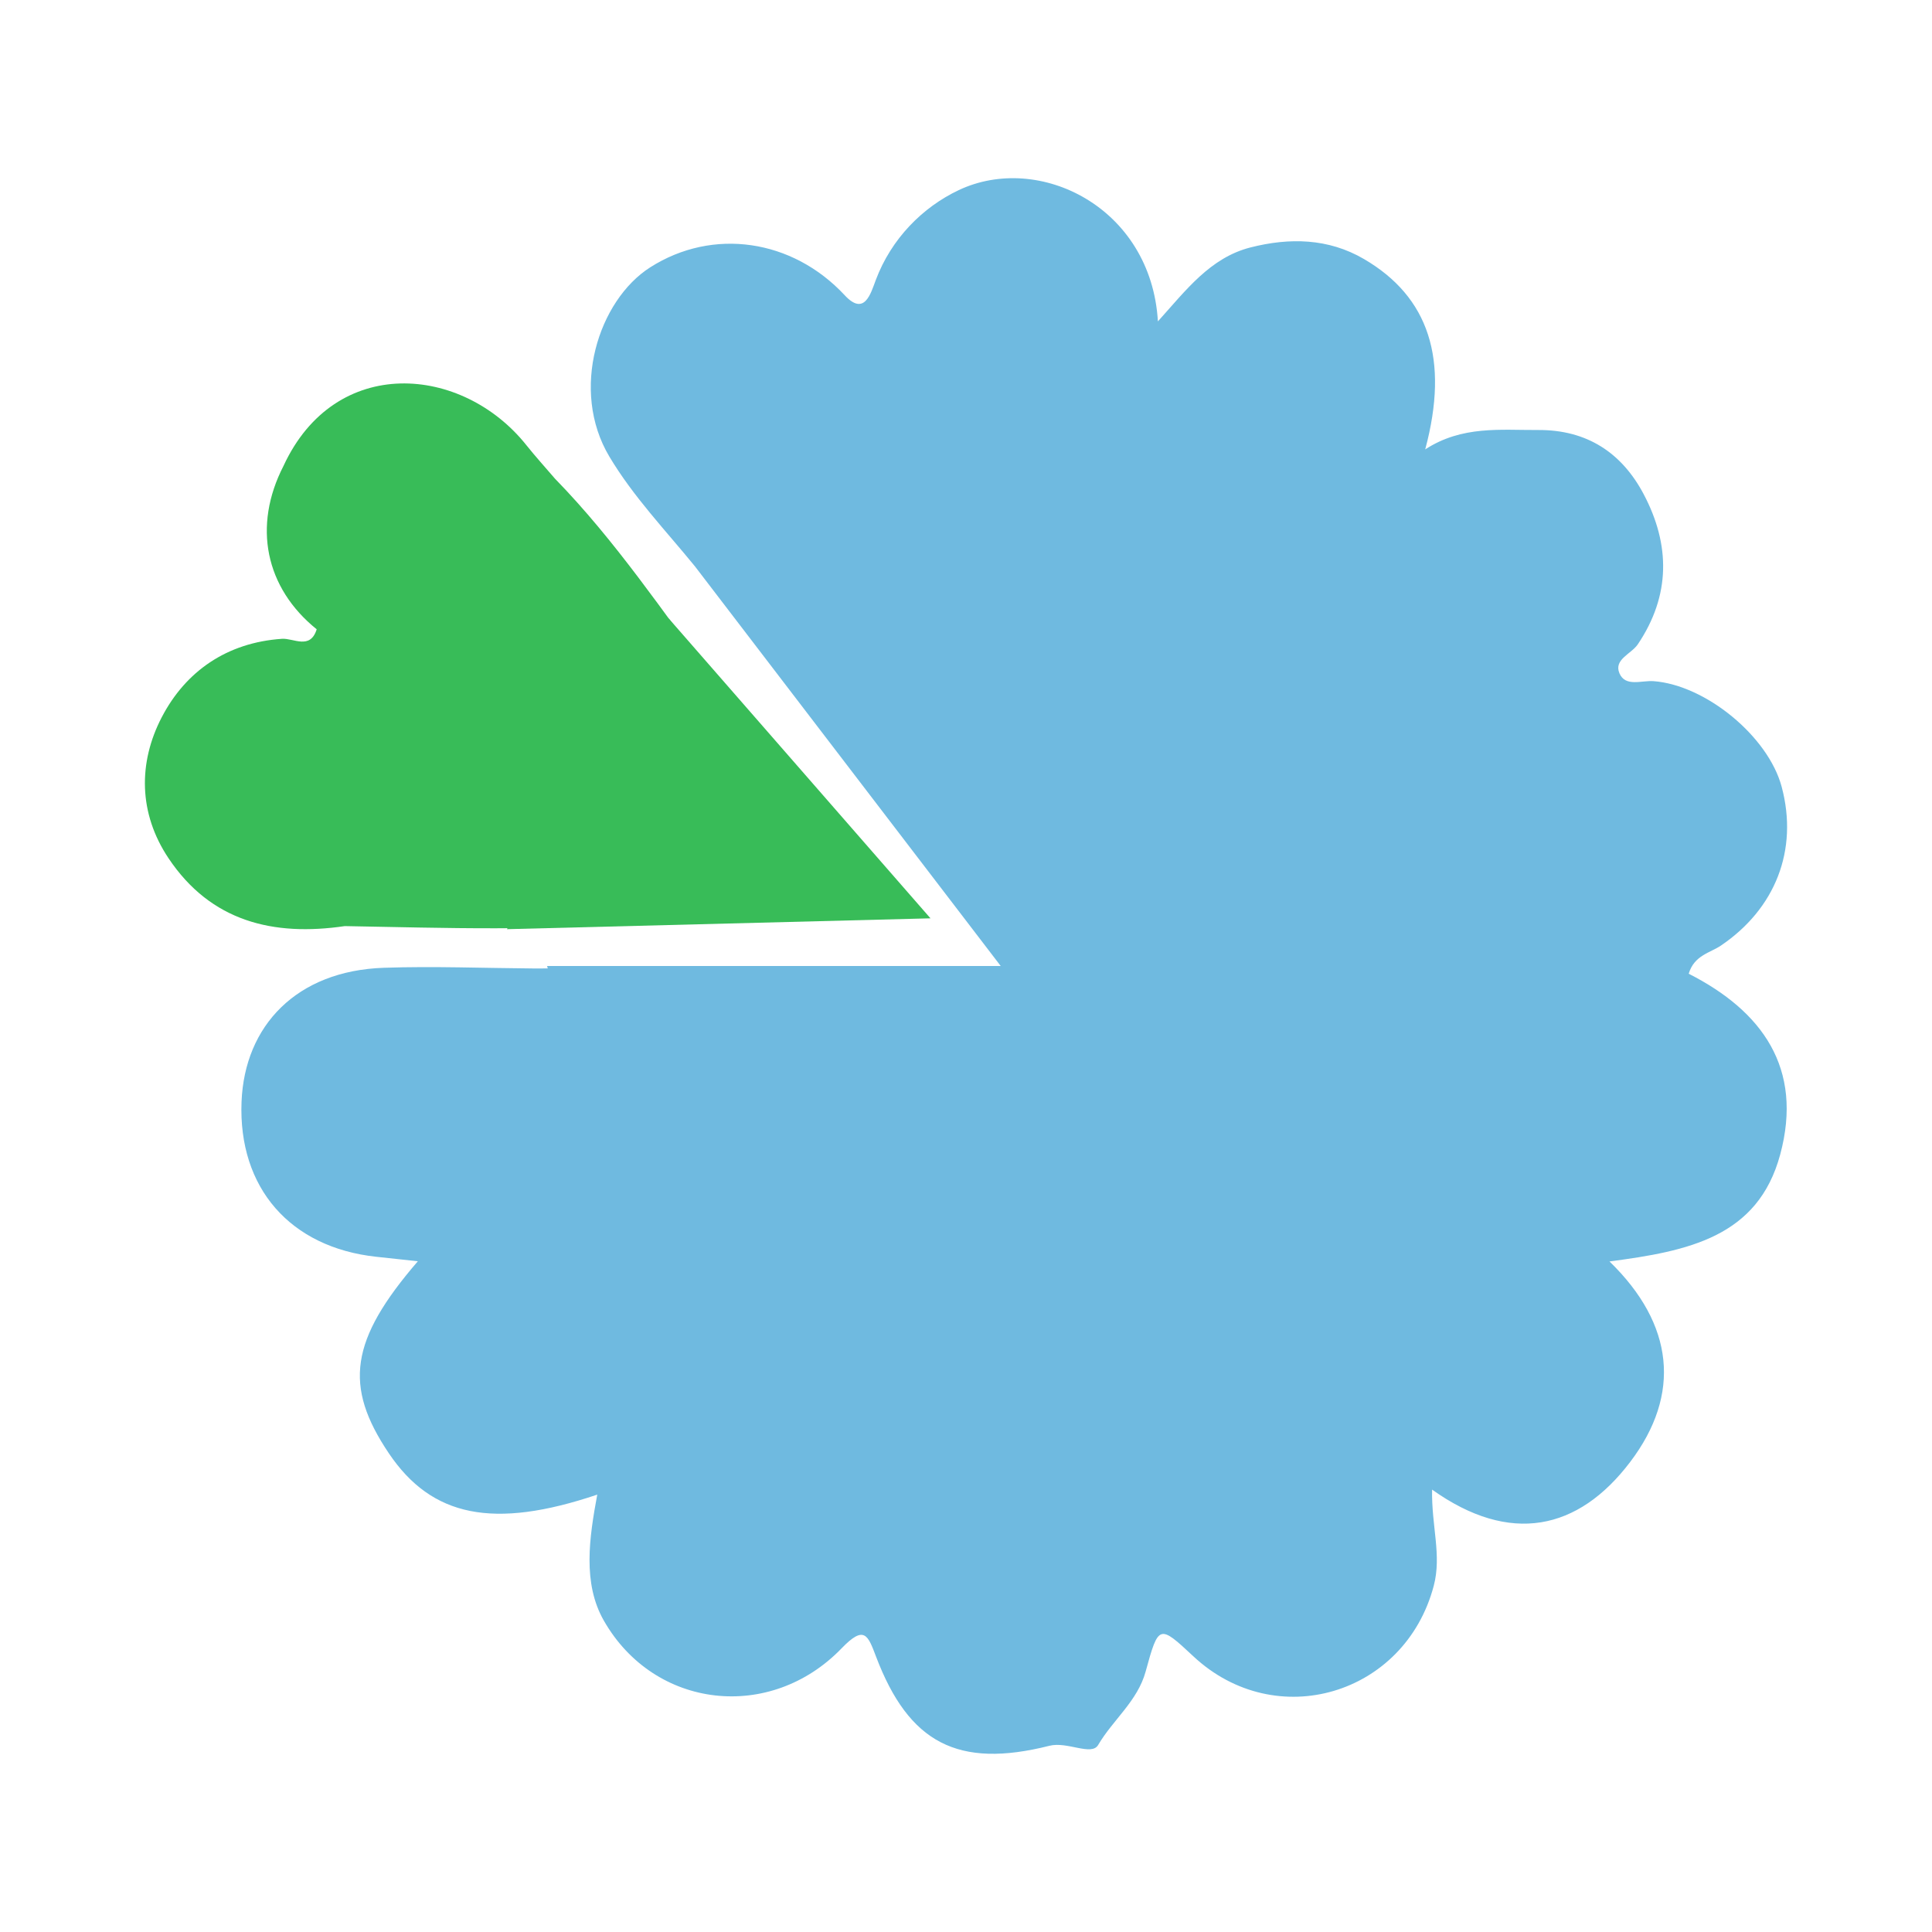
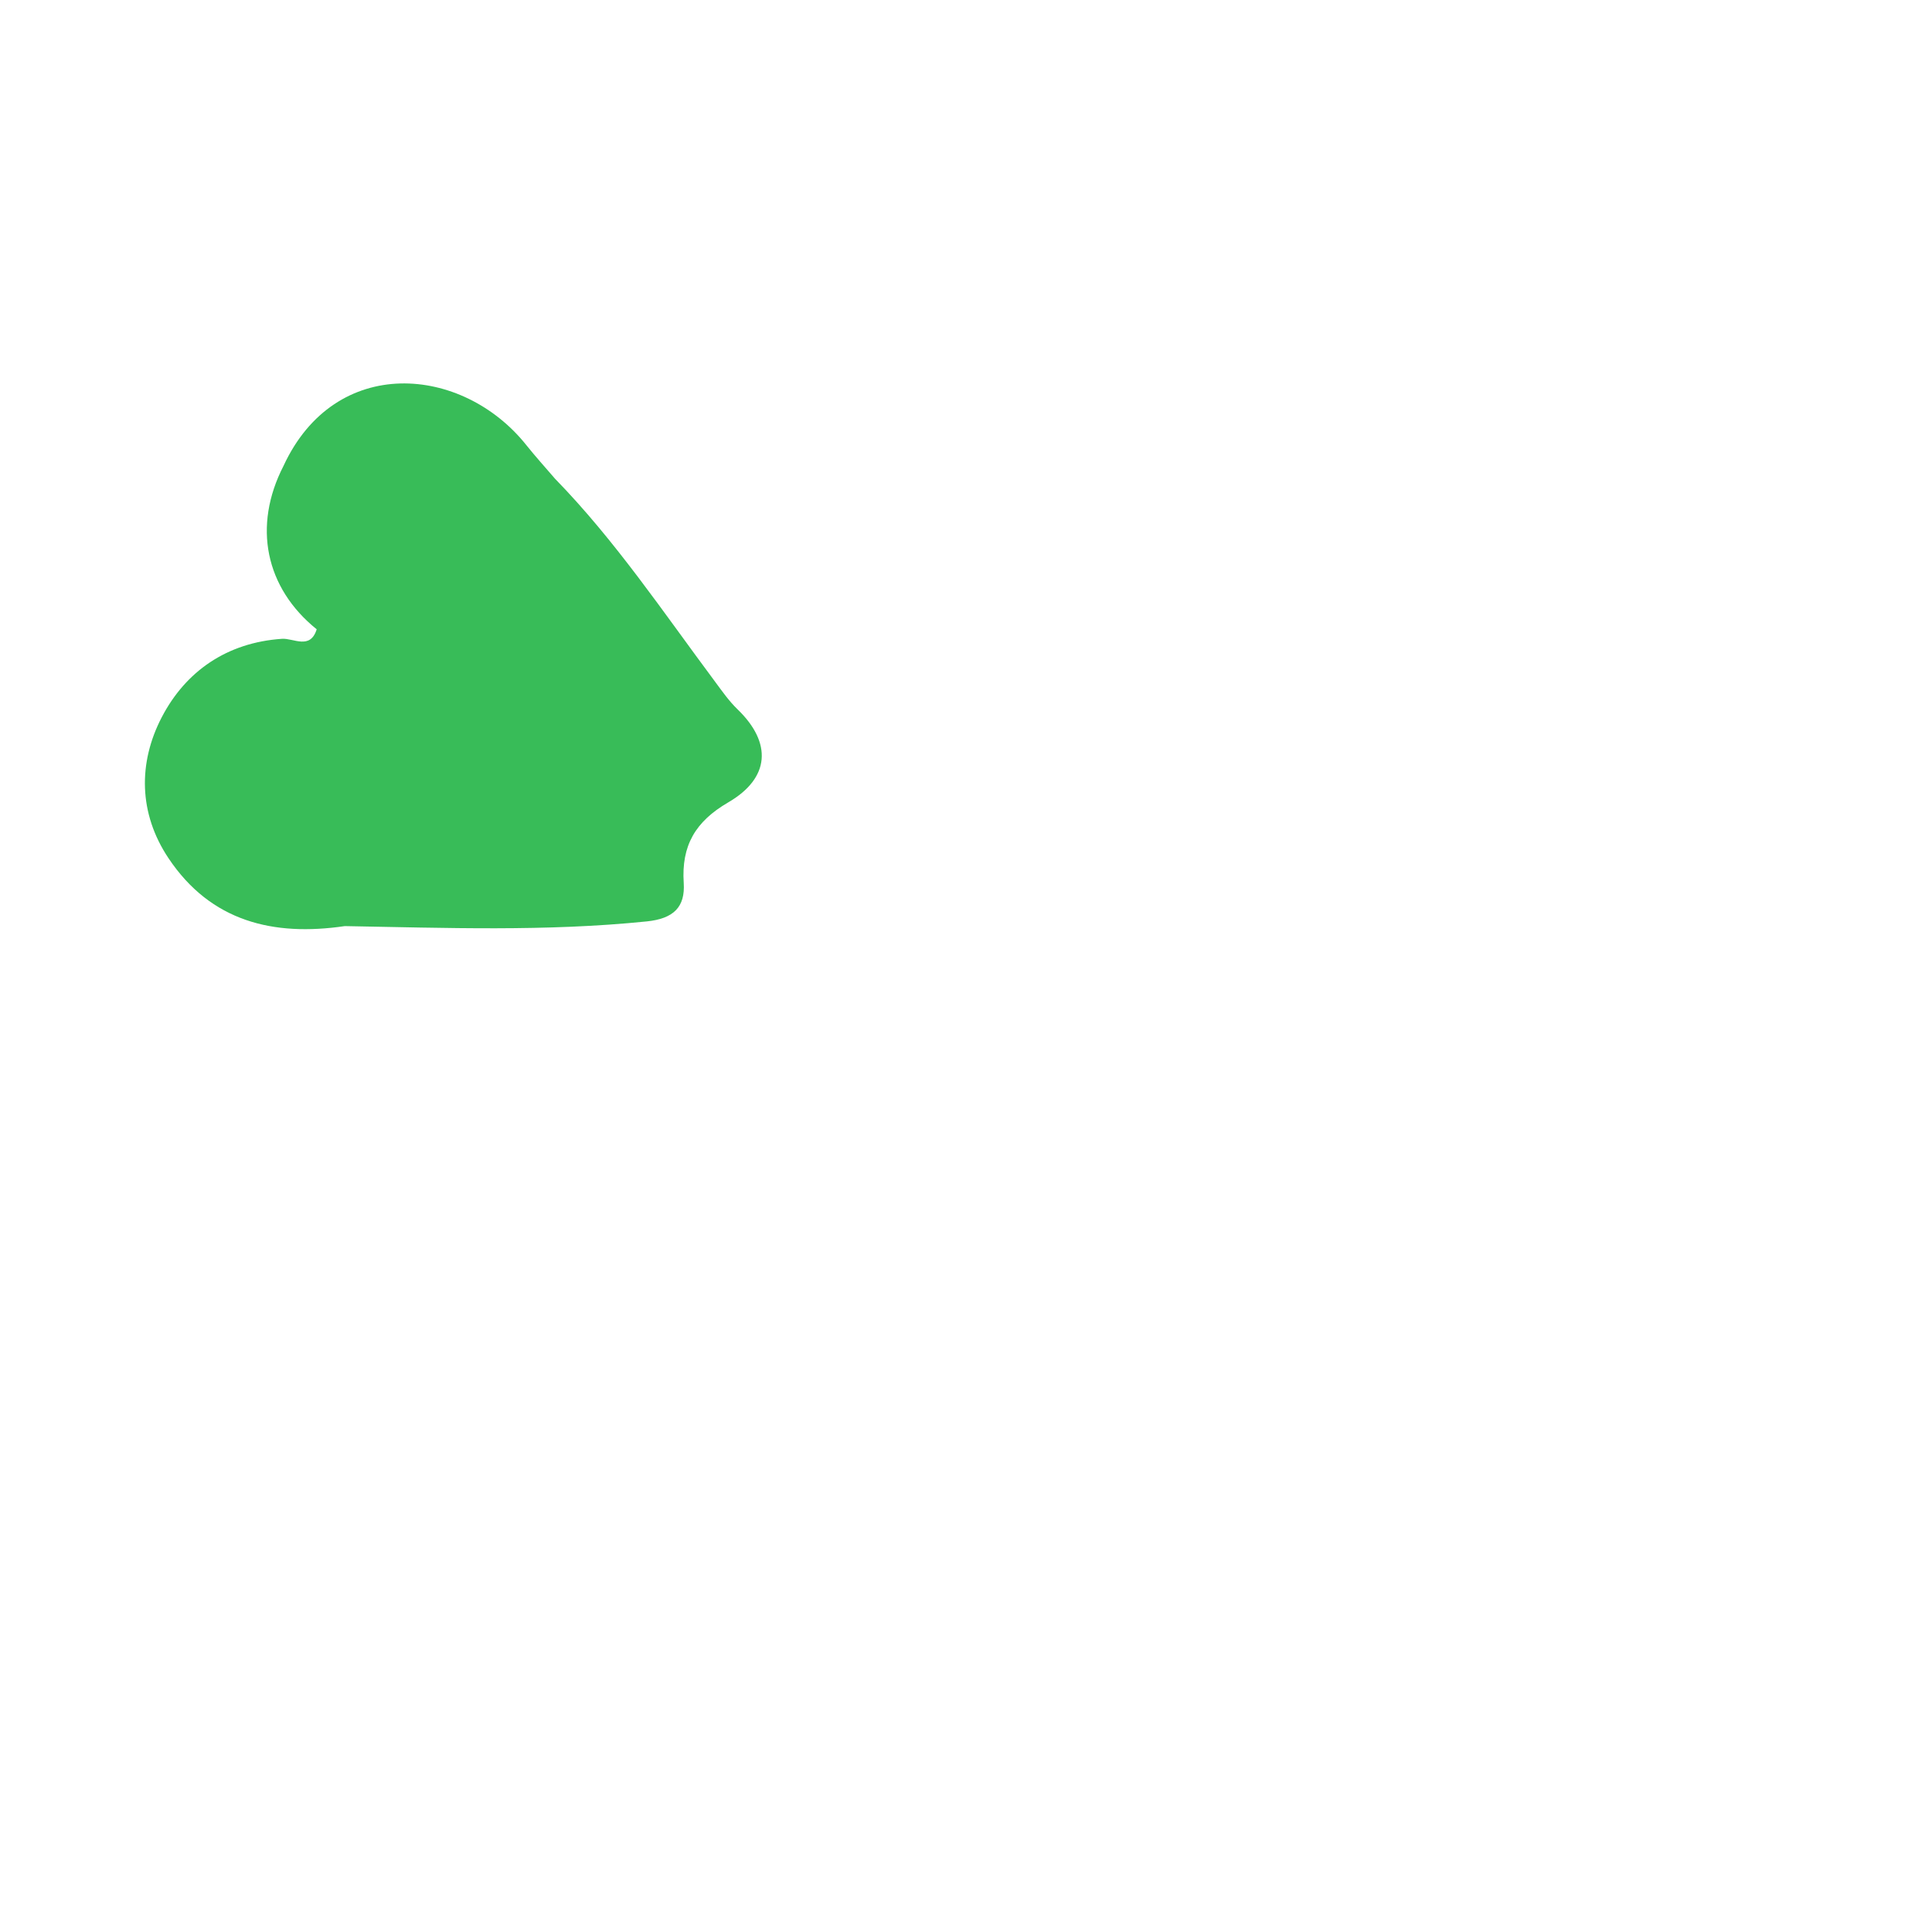
<svg xmlns="http://www.w3.org/2000/svg" width="200" height="200" viewBox="0 0 200 200" fill="none">
  <path d="M76.37 73.449C75.45 72.559 74.772 71.572 74.022 70.565C68.693 63.417 63.715 55.979 57.459 49.56C56.465 48.4 55.436 47.269 54.484 46.076C47.859 37.77 34.695 36.653 29.345 48.237C26.15 54.459 27.448 60.841 32.784 65.146C32.112 67.297 30.39 66.049 29.198 66.129C23.485 66.516 19.218 69.491 16.741 74.255C14.294 78.961 14.336 84.2 17.446 88.847C21.835 95.406 28.289 96.956 35.691 95.87C46.116 96.051 56.534 96.45 66.953 95.384C69.743 95.098 70.942 93.888 70.779 91.399C70.527 87.539 71.973 85.049 75.388 83.062C79.727 80.538 79.933 76.896 76.37 73.449Z" fill="#38BC58" />
-   <path d="M69.229 64.026L96.323 95.065L52.482 96.188" fill="#38BC58" />
-   <path d="M174.816 100.801C175.378 98.892 177.036 98.639 178.141 97.891C183.758 94.093 186.193 88.022 184.439 81.452C183.044 76.227 176.572 70.915 171.17 70.513C169.942 70.422 168.255 71.14 167.644 69.699C167.033 68.258 168.872 67.7 169.545 66.7C172.955 61.634 172.912 56.38 170.156 51.164C167.891 46.876 164.289 44.488 159.235 44.514C155.317 44.535 151.36 44.04 147.538 46.52C150.045 37.182 147.907 30.729 141.192 26.811C137.506 24.66 133.489 24.587 129.455 25.613C125.279 26.674 122.77 30.047 119.866 33.269C119.167 21.443 107.559 15.756 99.256 19.678C95.515 21.445 92.265 24.703 90.656 29.001C90.129 30.408 89.483 32.757 87.451 30.571C82.023 24.735 73.787 23.55 67.317 27.669C61.942 31.091 58.973 40.383 63.08 47.265C65.566 51.43 68.907 54.906 71.94 58.628L103.594 100H56.637C56.637 100 56.663 100.099 56.702 100.252C56.235 100.253 55.768 100.255 55.301 100.256C50.113 100.219 44.92 100.008 39.739 100.184C30.708 100.49 25.315 106.178 25.004 114.065C24.654 122.963 30.04 129.138 38.96 130.102C40.305 130.247 41.65 130.392 43.255 130.566C36.222 138.726 35.569 143.484 40.251 150.442C44.692 157.042 51.089 158.343 61.828 154.722C60.999 159.194 60.292 163.895 62.515 167.778C67.768 176.951 79.755 178.273 87.126 170.63C89.476 168.193 89.843 169.265 90.687 171.49C94.081 180.439 99.176 183.113 108.641 180.721C110.489 180.254 112.993 181.81 113.679 180.641C115.21 178.031 117.758 176.1 118.596 173.04C119.938 168.14 119.998 168.156 123.545 171.468C132.092 179.446 145.44 175.455 148.422 164.16C149.258 160.993 148.179 157.997 148.249 154.203C156.313 159.951 163.38 158.444 168.767 151.328C174.062 144.333 173.308 137.081 166.614 130.584C174.751 129.518 181.981 128.068 184.286 119.516C186.692 110.589 182.43 104.67 174.816 100.801Z" fill="#6FBAE0" />
+   <path d="M69.229 64.026L96.323 95.065" fill="#38BC58" />
</svg>